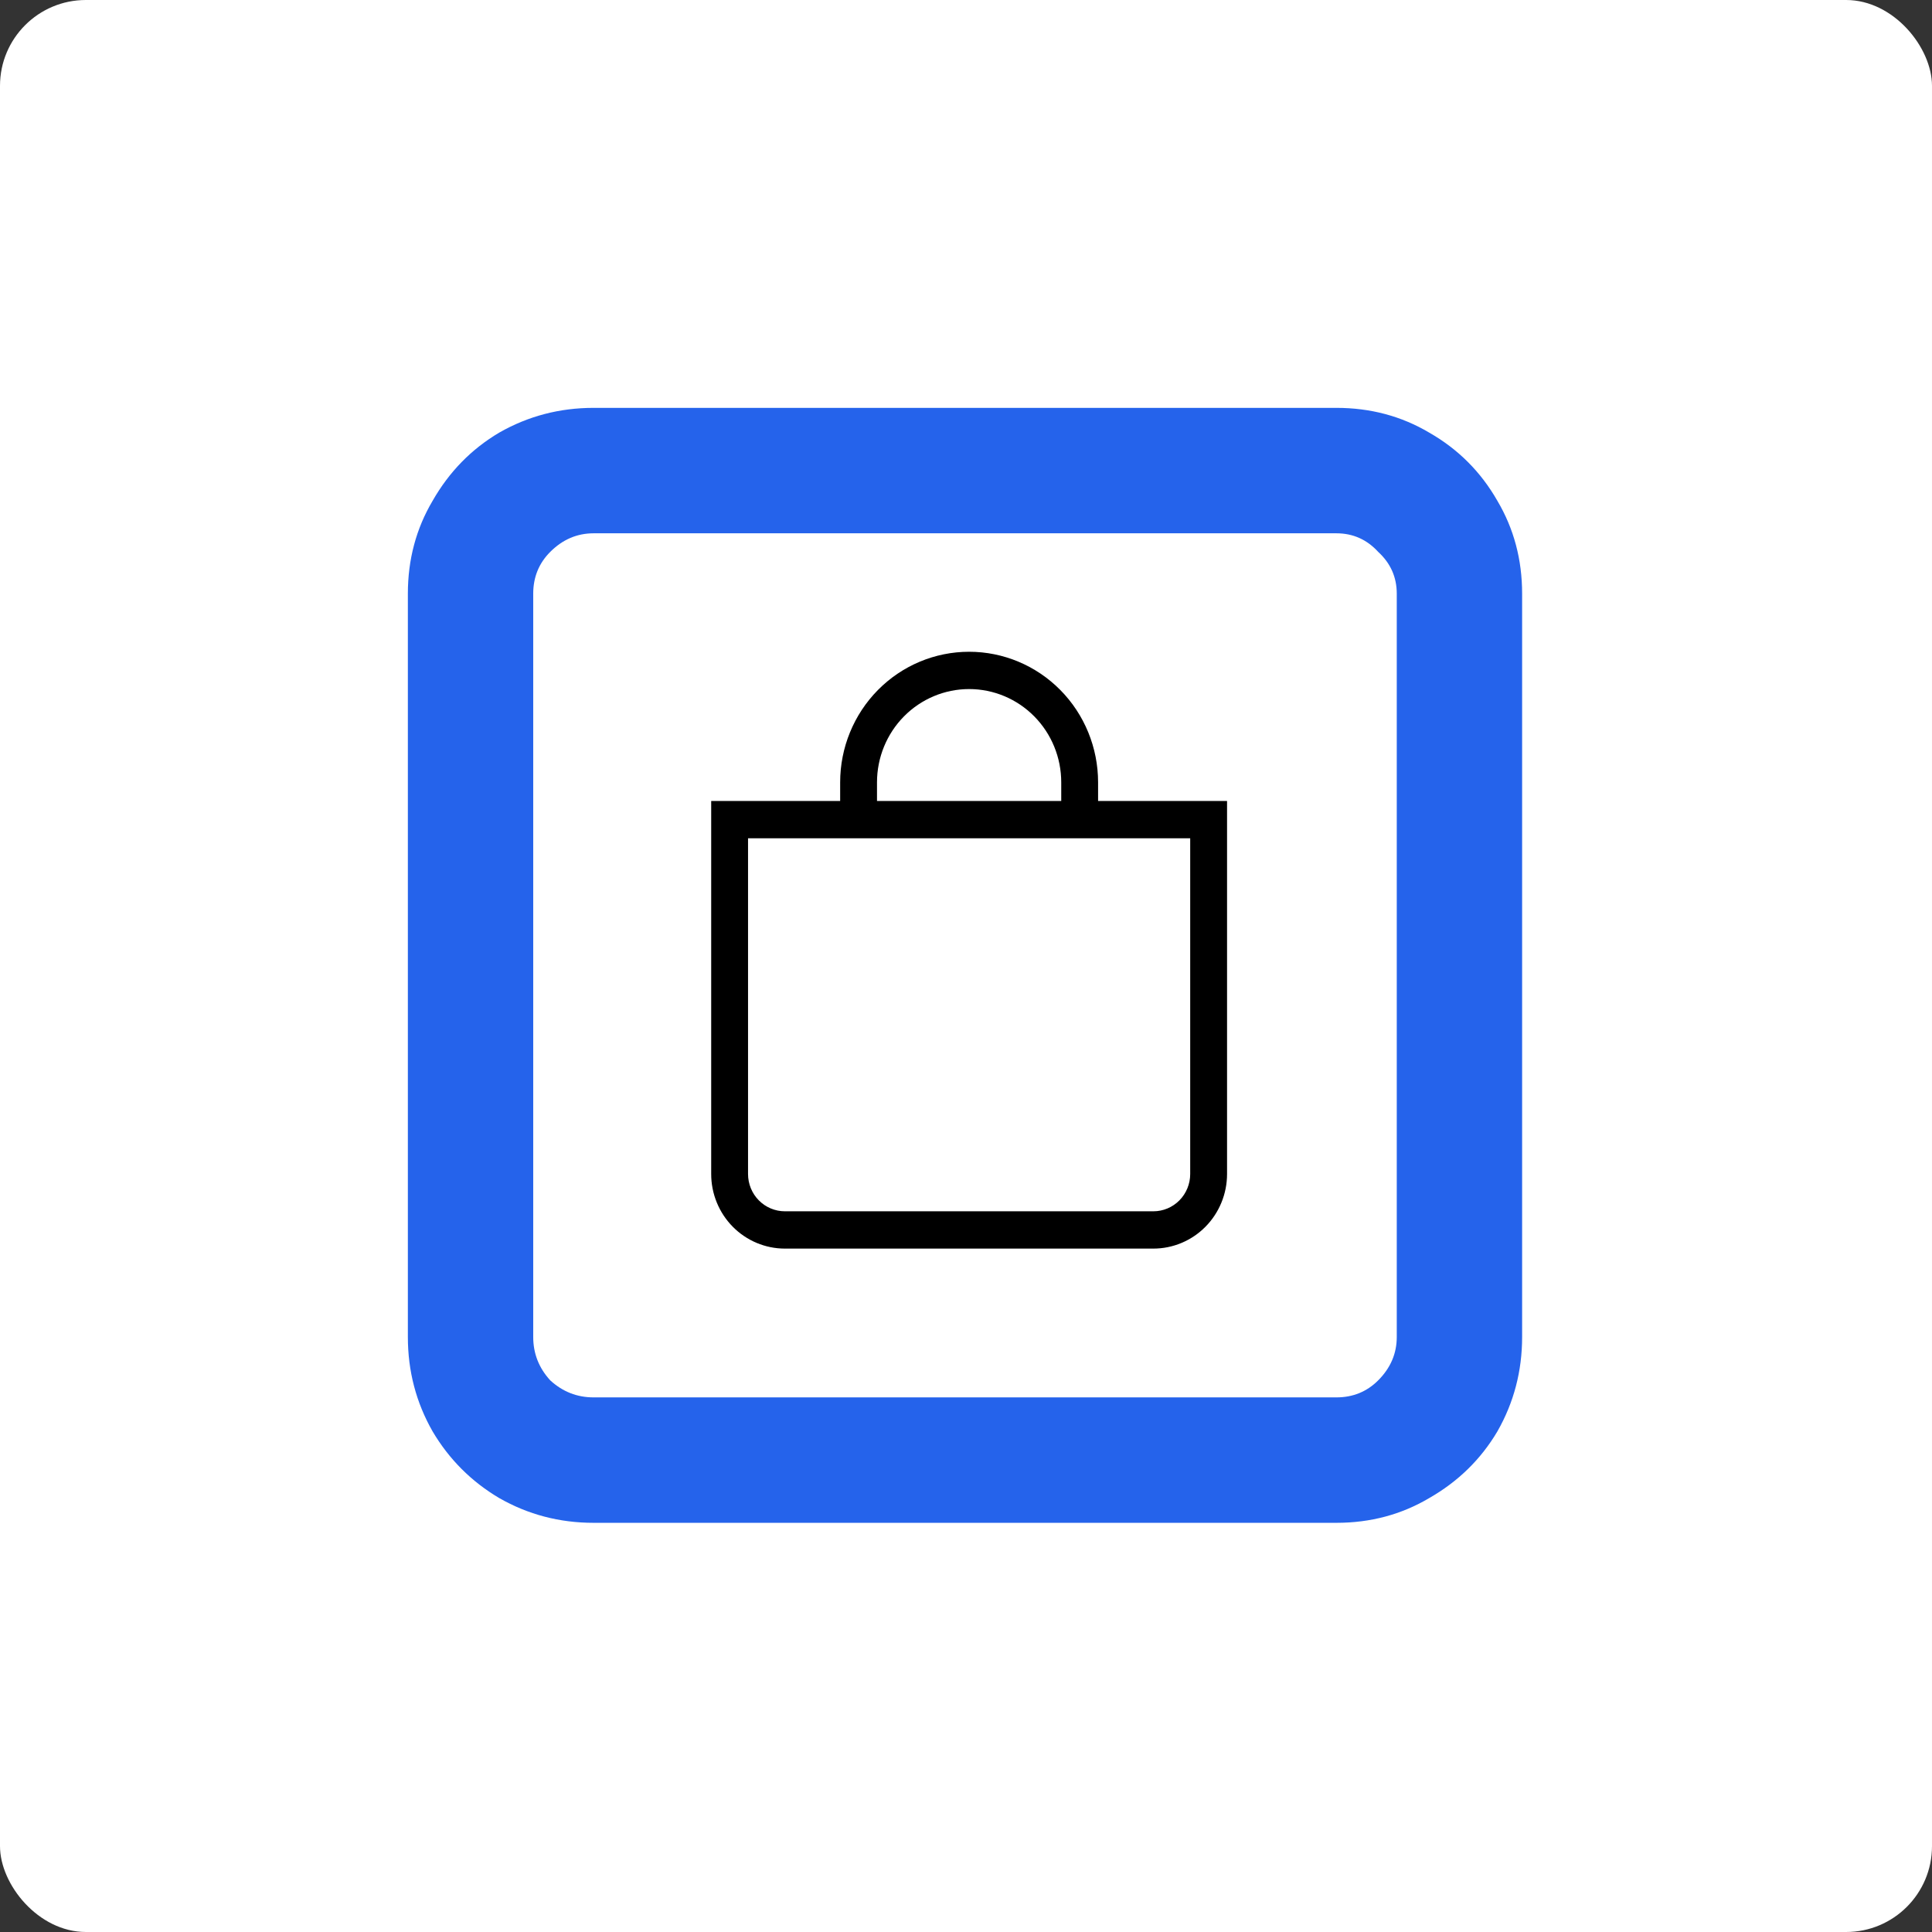
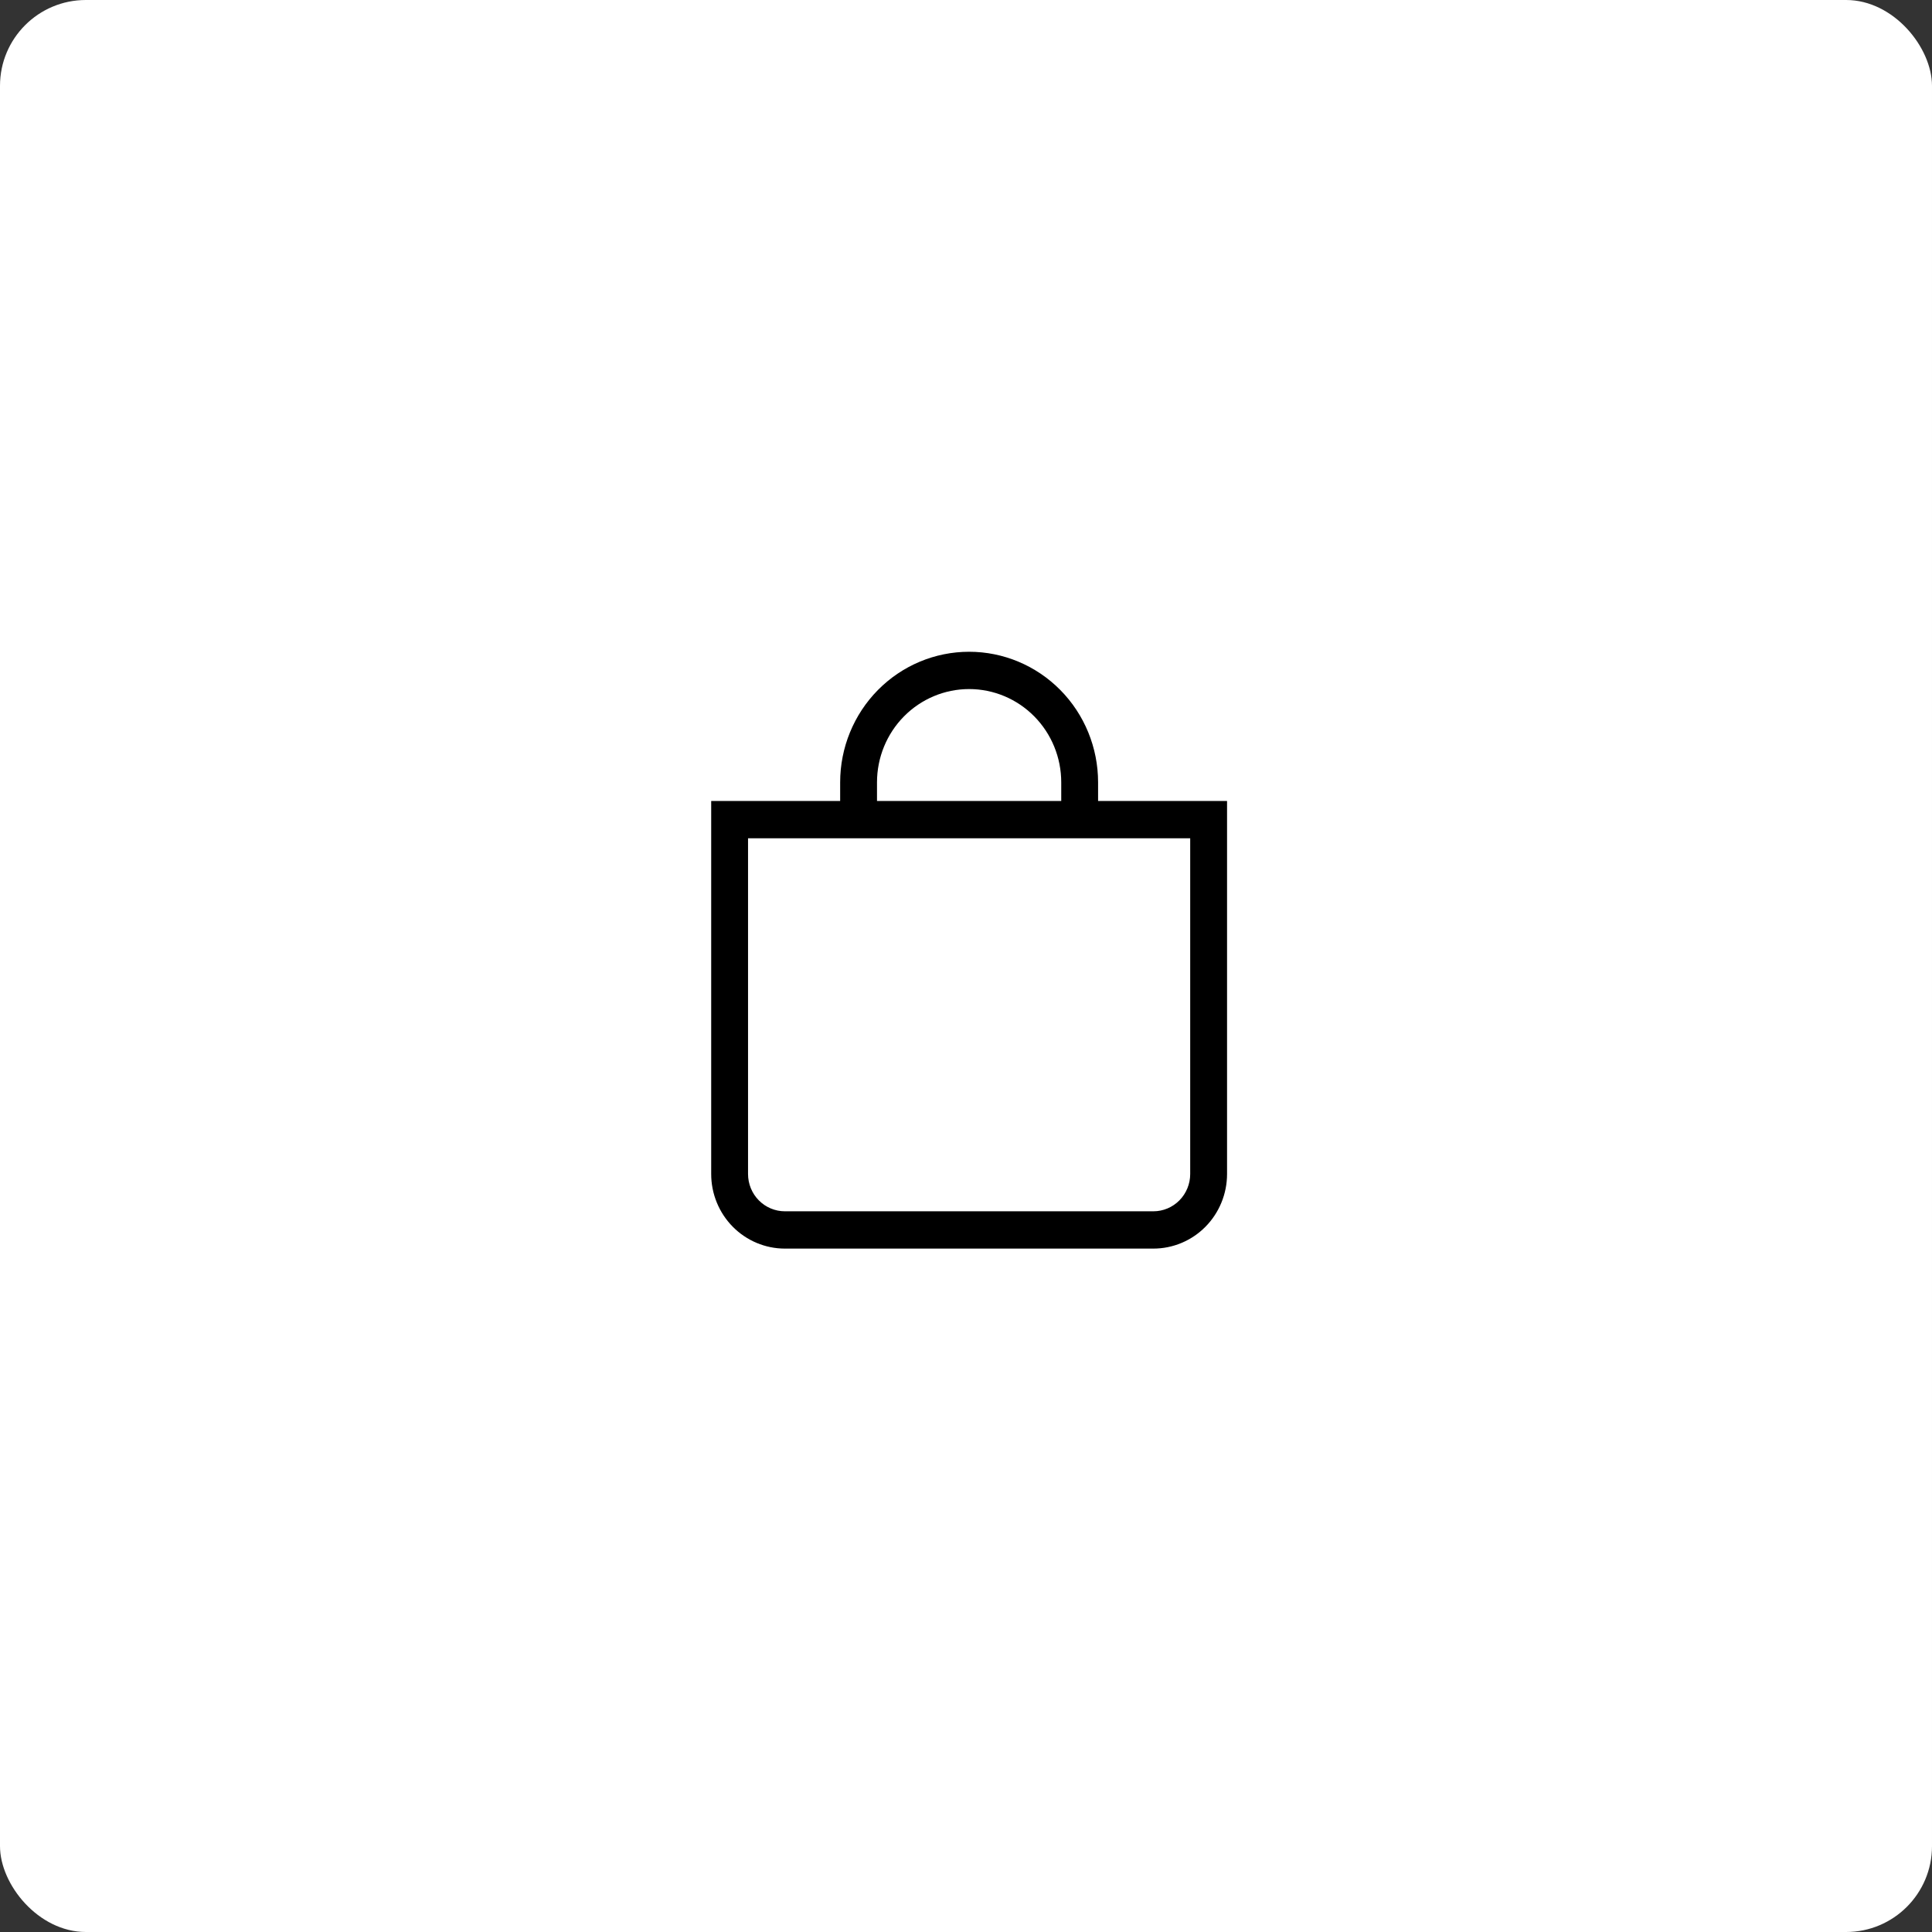
<svg xmlns="http://www.w3.org/2000/svg" width="450" height="450" viewBox="0 0 450 450" fill="none">
  <rect x="0" y="0" width="450" height="450" fill="#333333" stroke="none" />
  <rect width="450" height="450" rx="20" fill="white" />
-   <path d="M138.255 354.694C130.325 354.694 122.996 352.77 116.267 348.923C109.779 345.075 104.612 339.906 100.767 333.413C96.922 326.68 95 319.347 95 311.411V138.282C95 130.347 96.922 123.133 100.767 116.641C104.612 109.908 109.779 104.618 116.267 100.771C122.996 96.924 130.325 95 138.255 95H311.276C319.206 95 326.415 96.924 332.904 100.771C339.632 104.618 344.919 109.908 348.764 116.641C352.609 123.133 354.531 130.347 354.531 138.282V311.411C354.531 319.347 352.609 326.68 348.764 333.413C344.919 339.906 339.632 345.075 332.904 348.923C326.415 352.77 319.206 354.694 311.276 354.694H138.255ZM138.255 325.478H311.276C315.121 325.478 318.365 324.156 321.009 321.511C323.892 318.625 325.334 315.259 325.334 311.411V138.282C325.334 134.435 323.892 131.189 321.009 128.544C318.365 125.658 315.121 124.216 311.276 124.216H138.255C134.41 124.216 131.046 125.658 128.162 128.544C125.519 131.189 124.197 134.435 124.197 138.282V311.411C124.197 315.259 125.519 318.625 128.162 321.511C131.046 324.156 134.41 325.478 138.255 325.478Z" fill="#2563EB" />
  <path d="M225.727 160.496C231.418 160.496 236.875 162.785 240.899 166.858C244.923 170.932 247.183 176.457 247.183 182.217V186.562H204.271V182.217C204.271 176.457 206.532 170.932 210.555 166.858C214.579 162.785 220.037 160.496 225.727 160.496ZM255.765 186.562V182.217C255.765 174.152 252.601 166.418 246.968 160.715C241.334 155.012 233.694 151.808 225.727 151.808C217.76 151.808 210.12 155.012 204.487 160.715C198.854 166.418 195.689 174.152 195.689 182.217V186.562H165.65V273.445C165.65 278.054 167.459 282.474 170.678 285.733C173.897 288.991 178.263 290.822 182.815 290.822H268.639C273.191 290.822 277.558 288.991 280.776 285.733C283.995 282.474 285.804 278.054 285.804 273.445V186.562H255.765ZM174.233 195.25H277.221V273.445C277.221 275.75 276.317 277.96 274.708 279.589C273.098 281.219 270.915 282.134 268.639 282.134H182.815C180.539 282.134 178.356 281.219 176.746 279.589C175.137 277.96 174.233 275.75 174.233 273.445V195.25Z" fill="black" />
</svg>